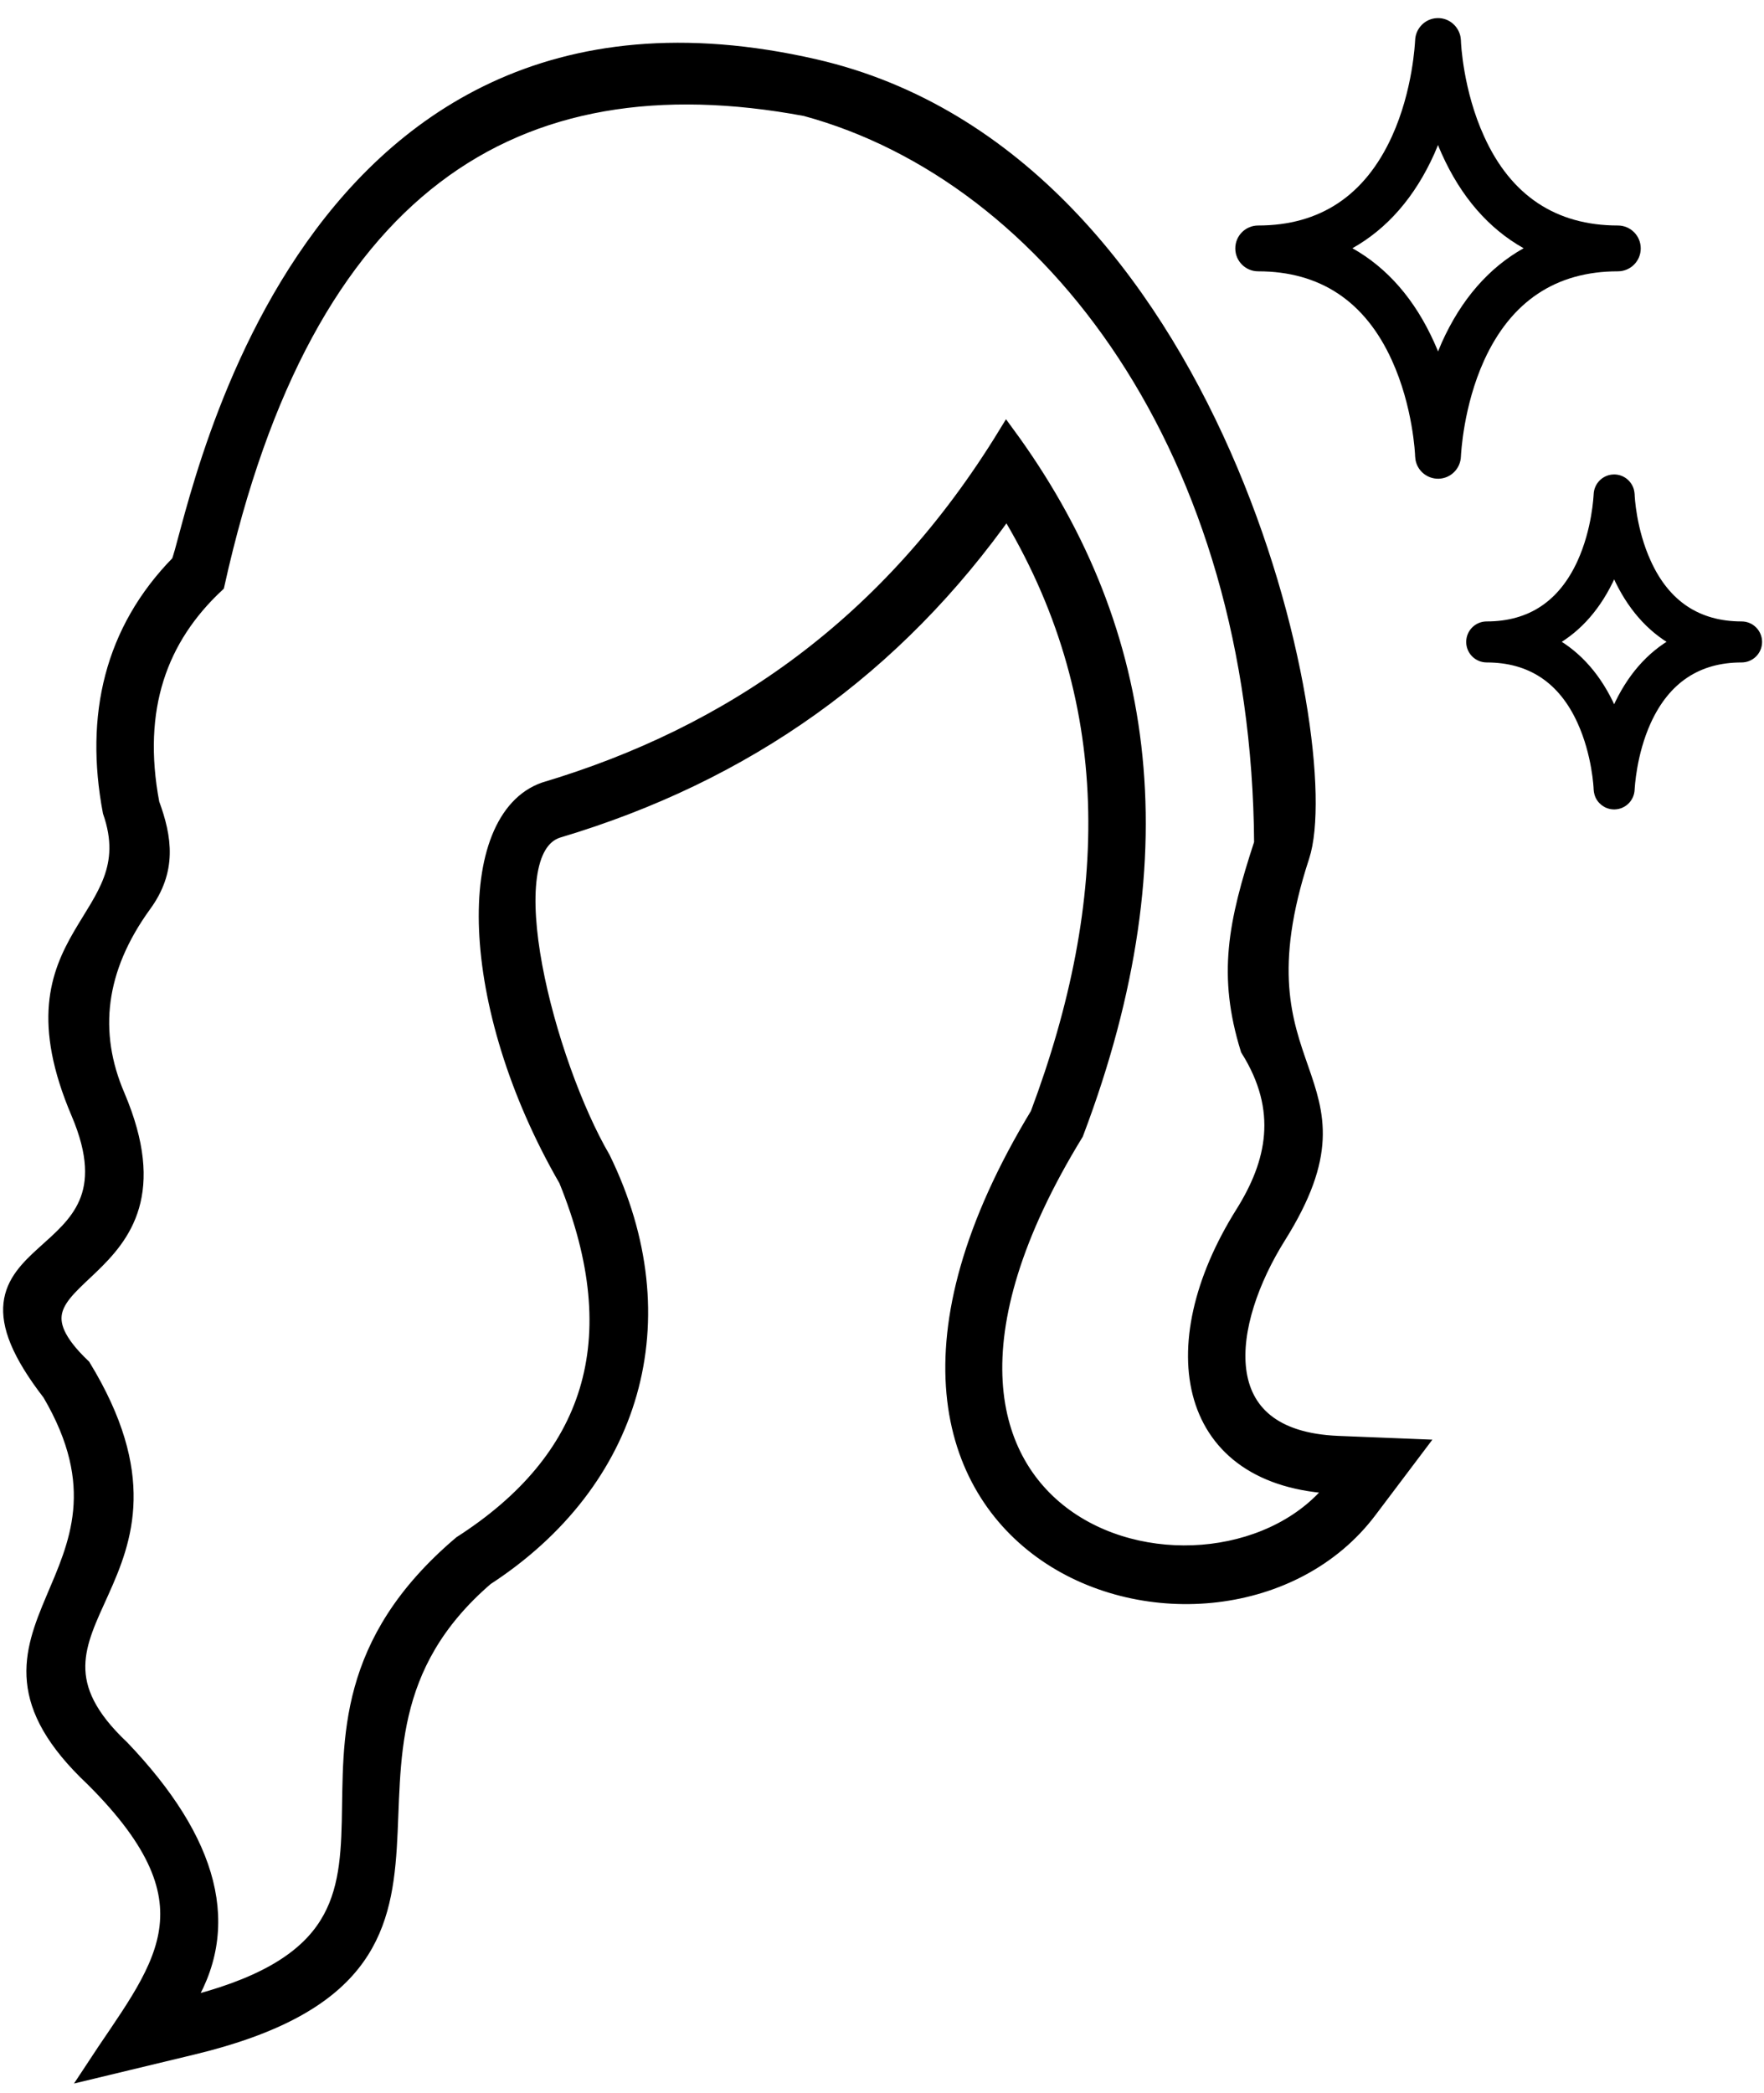
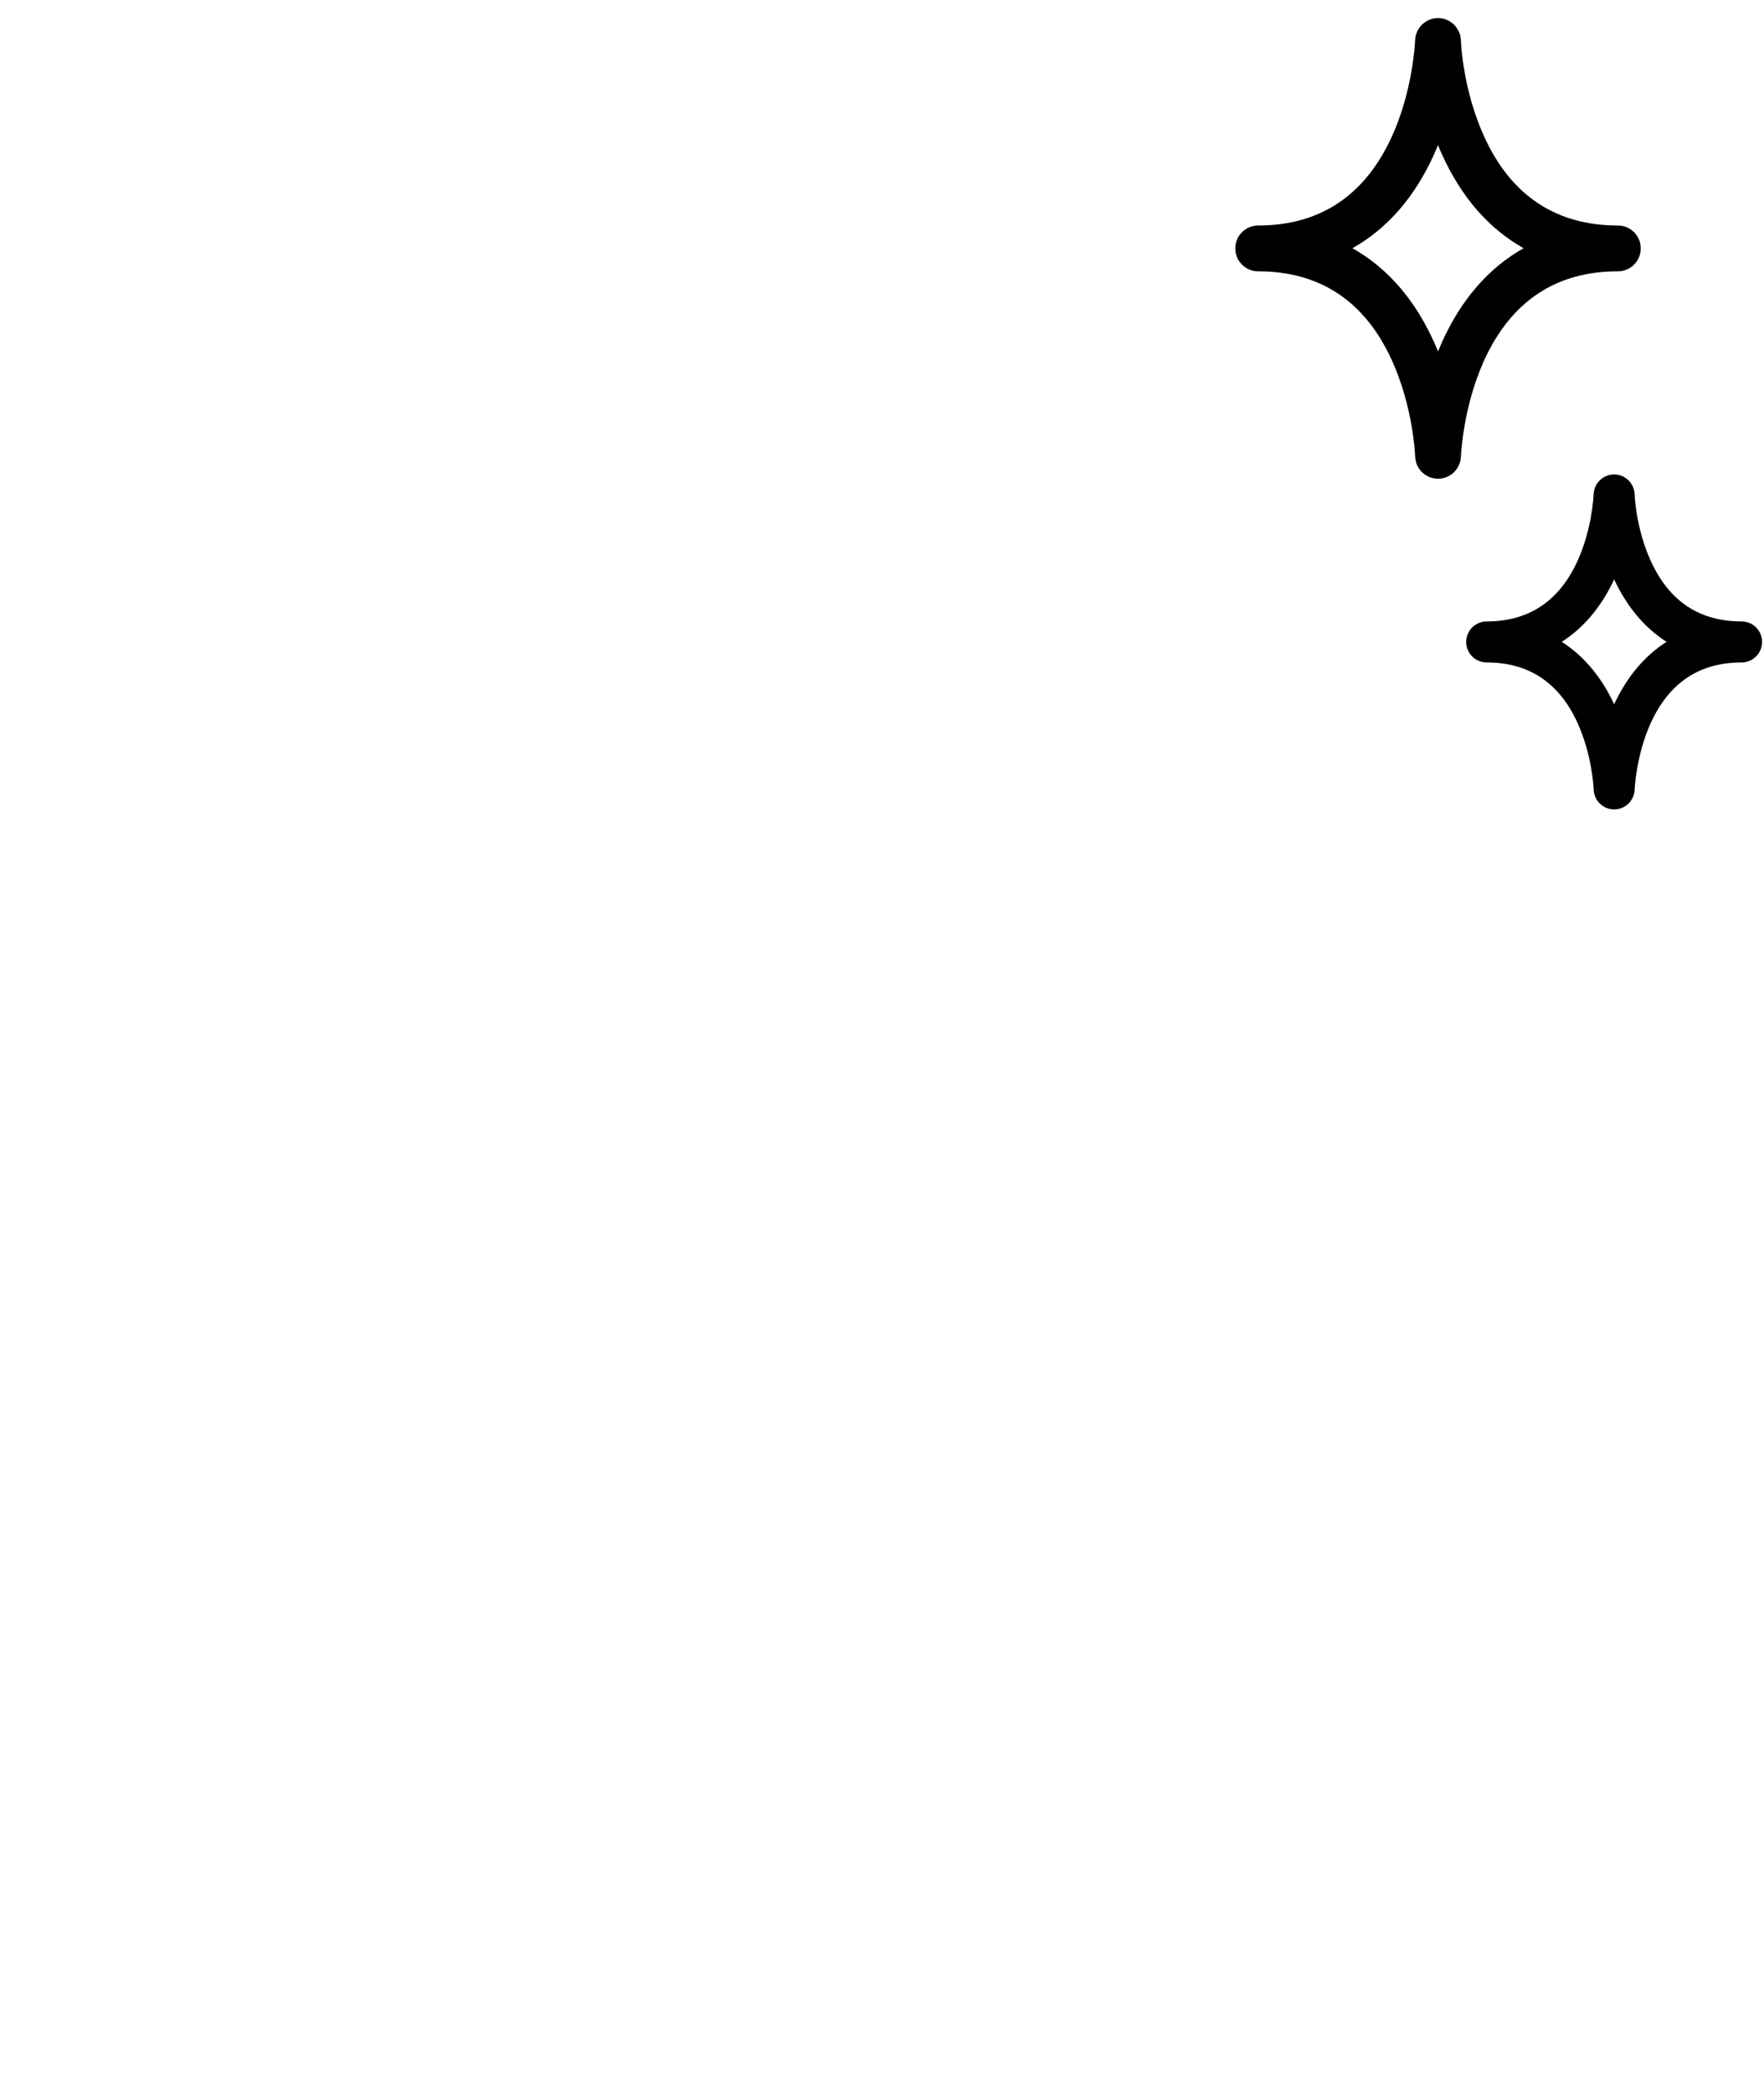
<svg xmlns="http://www.w3.org/2000/svg" width="86" height="102" viewBox="0 0 86 102" fill="none">
  <path d="M70.108 23.329C69.601 23.329 69.163 22.986 69.034 22.514C69.008 22.428 69 22.333 68.991 22.239C68.991 22.144 68.888 19.817 67.858 17.559C66.552 14.682 64.354 13.222 61.34 13.222C60.722 13.222 60.224 12.724 60.224 12.106C60.224 11.488 60.722 10.989 61.34 10.989C64.354 10.989 66.544 9.53 67.858 6.653C68.888 4.395 68.983 2.067 68.991 1.973C69.008 1.38 69.481 0.9 70.073 0.882C70.597 0.865 71.043 1.217 71.181 1.698C71.207 1.784 71.215 1.879 71.224 1.973C71.224 2.085 71.327 4.403 72.357 6.653C73.662 9.53 75.861 10.989 78.875 10.989C79.493 10.989 79.991 11.488 79.991 12.106C79.991 12.724 79.493 13.222 78.875 13.222C75.861 13.222 73.671 14.682 72.357 17.559C71.335 19.808 71.232 22.127 71.224 22.239C71.207 22.831 70.734 23.312 70.142 23.329H70.108ZM65.934 12.097C67.634 13.05 68.983 14.596 69.927 16.7C69.987 16.846 70.056 16.983 70.108 17.129C70.168 16.983 70.228 16.846 70.288 16.7C71.232 14.596 72.581 13.05 74.281 12.097C72.581 11.144 71.232 9.598 70.288 7.495C70.228 7.349 70.159 7.211 70.108 7.065C70.047 7.211 69.987 7.349 69.927 7.495C68.983 9.598 67.634 11.144 65.934 12.097Z" fill="black" />
-   <path d="M78.694 39.236C78.335 39.236 78.025 38.993 77.934 38.658C77.915 38.597 77.909 38.531 77.903 38.464C77.903 38.397 77.83 36.748 77.1 35.147C76.175 33.109 74.617 32.074 72.481 32.074C72.043 32.074 71.69 31.721 71.69 31.283C71.69 30.845 72.043 30.492 72.481 30.492C74.617 30.492 76.169 29.458 77.1 27.419C77.83 25.819 77.897 24.17 77.903 24.103C77.915 23.683 78.25 23.342 78.67 23.33C79.041 23.318 79.358 23.567 79.455 23.908C79.473 23.969 79.479 24.036 79.485 24.103C79.485 24.182 79.558 25.825 80.289 27.419C81.213 29.458 82.771 30.492 84.907 30.492C85.345 30.492 85.698 30.845 85.698 31.283C85.698 31.721 85.345 32.074 84.907 32.074C82.771 32.074 81.22 33.109 80.289 35.147C79.564 36.742 79.492 38.384 79.485 38.464C79.473 38.883 79.138 39.224 78.719 39.236H78.694ZM75.737 31.277C76.942 31.953 77.897 33.048 78.567 34.539C78.609 34.642 78.658 34.739 78.694 34.843C78.737 34.739 78.779 34.642 78.822 34.539C79.492 33.048 80.447 31.953 81.652 31.277C80.447 30.602 79.492 29.506 78.822 28.015C78.779 27.912 78.731 27.815 78.694 27.711C78.652 27.815 78.609 27.912 78.567 28.015C77.897 29.506 76.942 30.602 75.737 31.277Z" fill="black" stroke="black" stroke-width="0.417" />
-   <path fill-rule="evenodd" clip-rule="evenodd" d="M49.098 24.744C43.631 32.512 36.346 37.687 27.177 40.421C23.917 41.478 26.642 51.826 29.348 56.472C33.191 64.331 30.846 72.194 23.666 76.861C13.65 85.484 25.808 95.763 9.38 99.716L4.534 100.882C7.752 95.966 10.914 92.969 4.553 86.649C-3.166 79.376 7.852 77.027 2.471 67.876C-3.671 59.936 7.34 62.35 3.875 54.215C0.124 45.407 7.324 44.998 5.425 39.541C4.548 34.896 5.499 30.752 8.747 27.447C9.457 26.151 14.004 -2.607 39.719 3.299C59.358 7.811 65.202 36.304 63.425 41.722C59.837 52.666 67.282 52.264 62.285 60.233C59.661 64.422 58.747 70.131 65.234 70.391L69.019 70.543L66.719 73.591C59.528 83.116 37.408 76.132 50.639 54.322C54.555 43.893 54.757 33.978 49.098 24.744L49.098 24.744ZM39.286 5.245C51.322 8.517 61.434 22.002 61.559 41.096C60.272 45.021 59.784 47.528 60.89 51.106C62.759 54.09 62.174 56.702 60.625 59.167C56.556 65.664 57.821 72.088 65.156 72.382C59.519 79.849 40.217 75.112 52.411 55.209C57.694 41.276 55.748 30.27 49.077 21.178C43.391 30.469 35.656 35.816 26.556 38.532C22.62 39.908 22.704 48.925 27.65 57.478C30.858 65.362 28.853 71.173 22.496 75.253C11.119 84.903 23.954 94.162 8.925 97.779C11.434 93.944 10.235 89.736 5.911 85.209C-0.667 79.012 10.431 77.158 4.021 66.624C-1.175 61.665 9.677 62.832 5.682 53.426C4.341 50.307 4.716 47.195 6.963 44.084C8.203 42.403 7.978 40.852 7.357 39.167C6.475 34.495 7.762 31.061 10.533 28.47C14.863 8.986 25.049 2.591 39.286 5.245L39.286 5.245Z" fill="black" stroke="black" stroke-width="0.835" />
+   <path d="M78.694 39.236C78.335 39.236 78.025 38.993 77.934 38.658C77.915 38.597 77.909 38.531 77.903 38.464C77.903 38.397 77.83 36.748 77.1 35.147C76.175 33.109 74.617 32.074 72.481 32.074C72.043 32.074 71.69 31.721 71.69 31.283C71.69 30.845 72.043 30.492 72.481 30.492C74.617 30.492 76.169 29.458 77.1 27.419C77.83 25.819 77.897 24.17 77.903 24.103C77.915 23.683 78.25 23.342 78.67 23.33C79.041 23.318 79.358 23.567 79.455 23.908C79.473 23.969 79.479 24.036 79.485 24.103C79.485 24.182 79.558 25.825 80.289 27.419C81.213 29.458 82.771 30.492 84.907 30.492C85.345 30.492 85.698 30.845 85.698 31.283C85.698 31.721 85.345 32.074 84.907 32.074C82.771 32.074 81.22 33.109 80.289 35.147C79.564 36.742 79.492 38.384 79.485 38.464C79.473 38.883 79.138 39.224 78.719 39.236H78.694ZM75.737 31.277C76.942 31.953 77.897 33.048 78.567 34.539C78.609 34.642 78.658 34.739 78.694 34.843C78.737 34.739 78.779 34.642 78.822 34.539C79.492 33.048 80.447 31.953 81.652 31.277C80.447 30.602 79.492 29.506 78.822 28.015C78.779 27.912 78.731 27.815 78.694 27.711C78.652 27.815 78.609 27.912 78.567 28.015C77.897 29.506 76.942 30.602 75.737 31.277" fill="black" stroke="black" stroke-width="0.417" />
</svg>